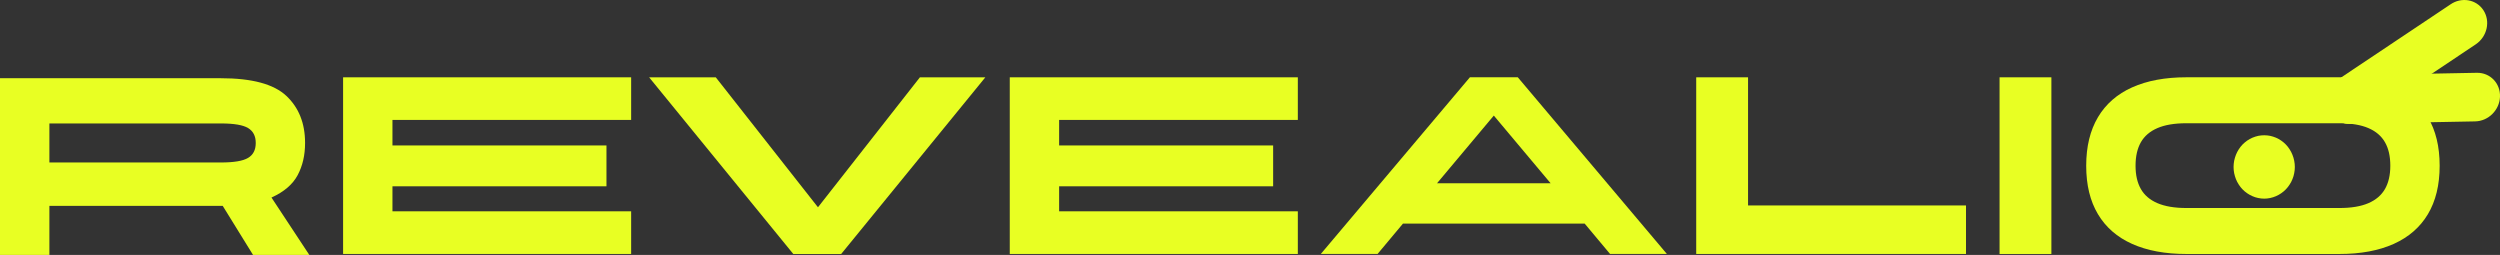
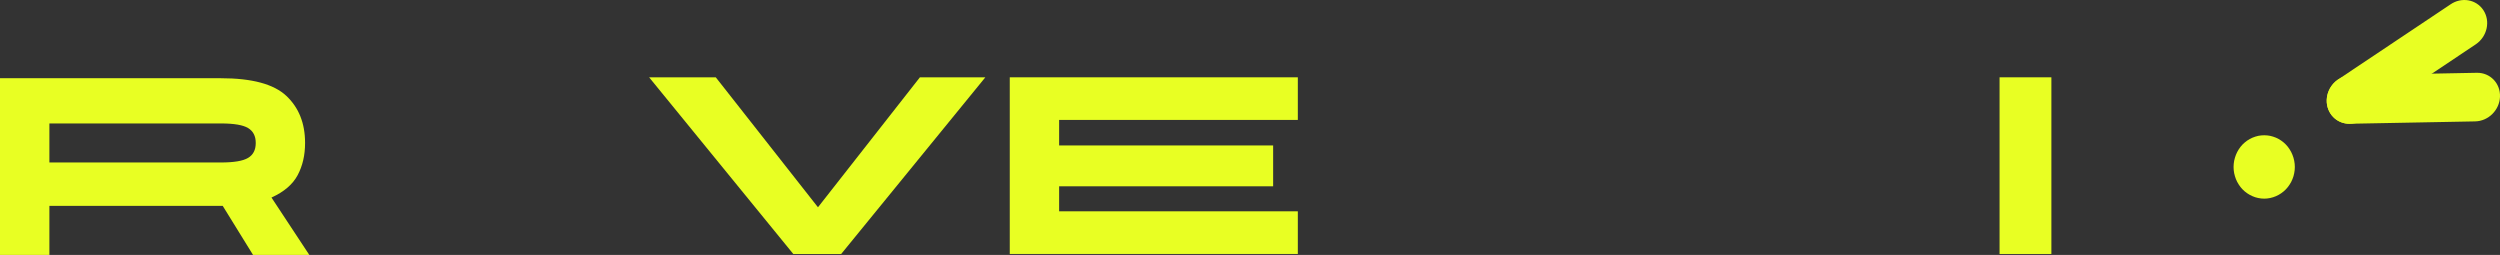
<svg xmlns="http://www.w3.org/2000/svg" width="255" height="26" viewBox="0 0 255 26" fill="none">
  <rect x="0" y="0" width="255" height="26" fill="#333333" stroke="none" />
  <g clip-path="url(#clip0_18_105)">
-     <path d="M64.377 12.232H40.031V14.836H61.86V19.003H40.031V21.554H64.377V25.904H34.996V7.886H64.377V12.236V12.232Z" fill="#E8FF23" />
    <path d="M93.834 7.886H100.506L85.801 25.907H80.916L66.211 7.886H73.009L83.433 21.142L93.831 7.886H93.834Z" fill="#E8FF23" />
    <path d="M132.378 12.232H108.031V14.836H129.86V19.003H108.031V21.554H132.378V25.904H102.996V7.886H132.378V12.236V12.232Z" fill="#E8FF23" />
-     <path d="M164.226 25.904L161.634 22.804H143.105L140.512 25.904H134.722L149.93 7.883H154.815L170.023 25.904H164.232H164.226ZM146.579 18.69H158.16L152.369 11.789L146.579 18.69Z" fill="#E8FF23" />
-     <path d="M178.301 20.956H200.532V25.904H173.014V7.886H178.301V20.959V20.956Z" fill="#E8FF23" />
    <path d="M203.955 7.886H209.242V25.907H203.955V7.886Z" fill="#E8FF23" />
-     <path d="M244.162 8.913C245.688 9.598 246.851 10.614 247.648 11.96C248.445 13.305 248.844 14.951 248.844 16.895V16.92C248.844 18.864 248.445 20.503 247.648 21.843C246.851 23.179 245.688 24.189 244.162 24.878C242.634 25.563 240.787 25.907 238.623 25.907H223.014C220.85 25.907 219.004 25.563 217.475 24.878C215.947 24.193 214.787 23.182 213.989 21.843C213.192 20.507 212.793 18.867 212.793 16.92V16.895C212.793 14.951 213.192 13.305 213.989 11.96C214.787 10.614 215.95 9.598 217.475 8.913C219.001 8.227 220.85 7.883 223.014 7.883H238.623C240.787 7.883 242.634 8.227 244.162 8.913ZM241.582 20.721C242.346 20.392 242.906 19.908 243.269 19.276C243.629 18.643 243.812 17.856 243.812 16.92V16.895C243.812 15.94 243.632 15.147 243.269 14.511C242.906 13.879 242.346 13.395 241.582 13.067C240.817 12.738 239.831 12.571 238.623 12.571H223.014C221.806 12.571 220.82 12.735 220.056 13.067C219.291 13.395 218.731 13.879 218.368 14.511C218.009 15.144 217.826 15.94 217.826 16.895V16.92C217.826 17.856 218.006 18.643 218.368 19.276C218.728 19.911 219.291 20.392 220.056 20.721C220.82 21.049 221.806 21.217 223.014 21.217H238.623C239.831 21.217 240.817 21.052 241.582 20.721Z" fill="#E8FF23" />
    <path d="M3.126 16.573H22.536C23.861 16.573 24.784 16.418 25.305 16.105C25.827 15.792 26.085 15.289 26.085 14.595V14.57C26.085 13.876 25.824 13.374 25.305 13.06C24.784 12.747 23.861 12.592 22.536 12.592H3.504L5.038 10.952V26.003H0V7.979H22.533C25.704 7.979 27.928 8.578 29.205 9.778C30.479 10.974 31.117 12.574 31.117 14.57V14.595C31.117 15.829 30.865 16.917 30.362 17.862C29.858 18.808 28.974 19.567 27.706 20.141C26.438 20.714 24.715 21 22.533 21H3.126V16.573ZM20.9 18.058H26.312L31.549 26H25.809L20.9 18.058Z" fill="#E8FF23" />
    <path d="M238.461 8.125L249.932 0.459C251.073 -0.335 252.587 -0.071 253.312 1.048C254.038 2.167 253.696 3.711 252.554 4.504L241.084 12.171C239.942 12.964 238.428 12.701 237.703 11.582C236.981 10.466 237.319 8.919 238.461 8.125Z" fill="#E8FF23" />
    <path d="M238.464 8.122C238.869 7.843 239.352 7.676 239.867 7.666L252.647 7.425C253.999 7.406 255.051 8.5 255 9.867C254.949 11.238 253.81 12.36 252.458 12.382L239.678 12.623C238.327 12.642 237.275 11.548 237.326 10.181C237.358 9.334 237.805 8.578 238.464 8.122Z" fill="#E8FF23" />
    <path d="M230.95 20.262C230.747 20.262 230.543 20.24 230.339 20.197C230.138 20.16 229.943 20.094 229.754 20.011C229.569 19.933 229.383 19.831 229.212 19.713C229.041 19.595 228.882 19.462 228.738 19.313C228.597 19.167 228.463 19 228.352 18.823C228.238 18.65 228.142 18.461 228.064 18.268C227.989 18.07 227.926 17.869 227.884 17.661C227.845 17.453 227.824 17.242 227.824 17.032C227.824 16.821 227.845 16.61 227.884 16.399C227.926 16.191 227.989 15.99 228.064 15.795C228.142 15.599 228.238 15.41 228.352 15.233C228.463 15.057 228.597 14.893 228.738 14.741C228.885 14.595 229.041 14.462 229.212 14.341C229.383 14.223 229.566 14.124 229.754 14.043C229.943 13.966 230.138 13.9 230.339 13.857C230.744 13.777 231.16 13.777 231.559 13.857C231.76 13.9 231.954 13.966 232.146 14.043C232.335 14.124 232.512 14.223 232.683 14.341C232.854 14.455 233.012 14.595 233.156 14.741C233.303 14.893 233.432 15.054 233.543 15.233C233.654 15.41 233.756 15.599 233.831 15.795C233.909 15.99 233.972 16.191 234.01 16.399C234.052 16.61 234.073 16.821 234.073 17.032C234.073 17.242 234.052 17.453 234.01 17.661C233.975 17.869 233.912 18.07 233.831 18.268C233.756 18.464 233.657 18.653 233.543 18.823C233.429 19 233.3 19.167 233.156 19.313C233.009 19.465 232.854 19.598 232.683 19.713C232.512 19.828 232.332 19.933 232.146 20.011C231.954 20.091 231.76 20.156 231.559 20.197C231.358 20.24 231.154 20.262 230.95 20.262Z" fill="#E8FF23" />
  </g>
  <defs>
    <clipPath id="clip0_18_105">
      <rect width="255" height="26" fill="white" />
    </clipPath>
  </defs>
</svg>